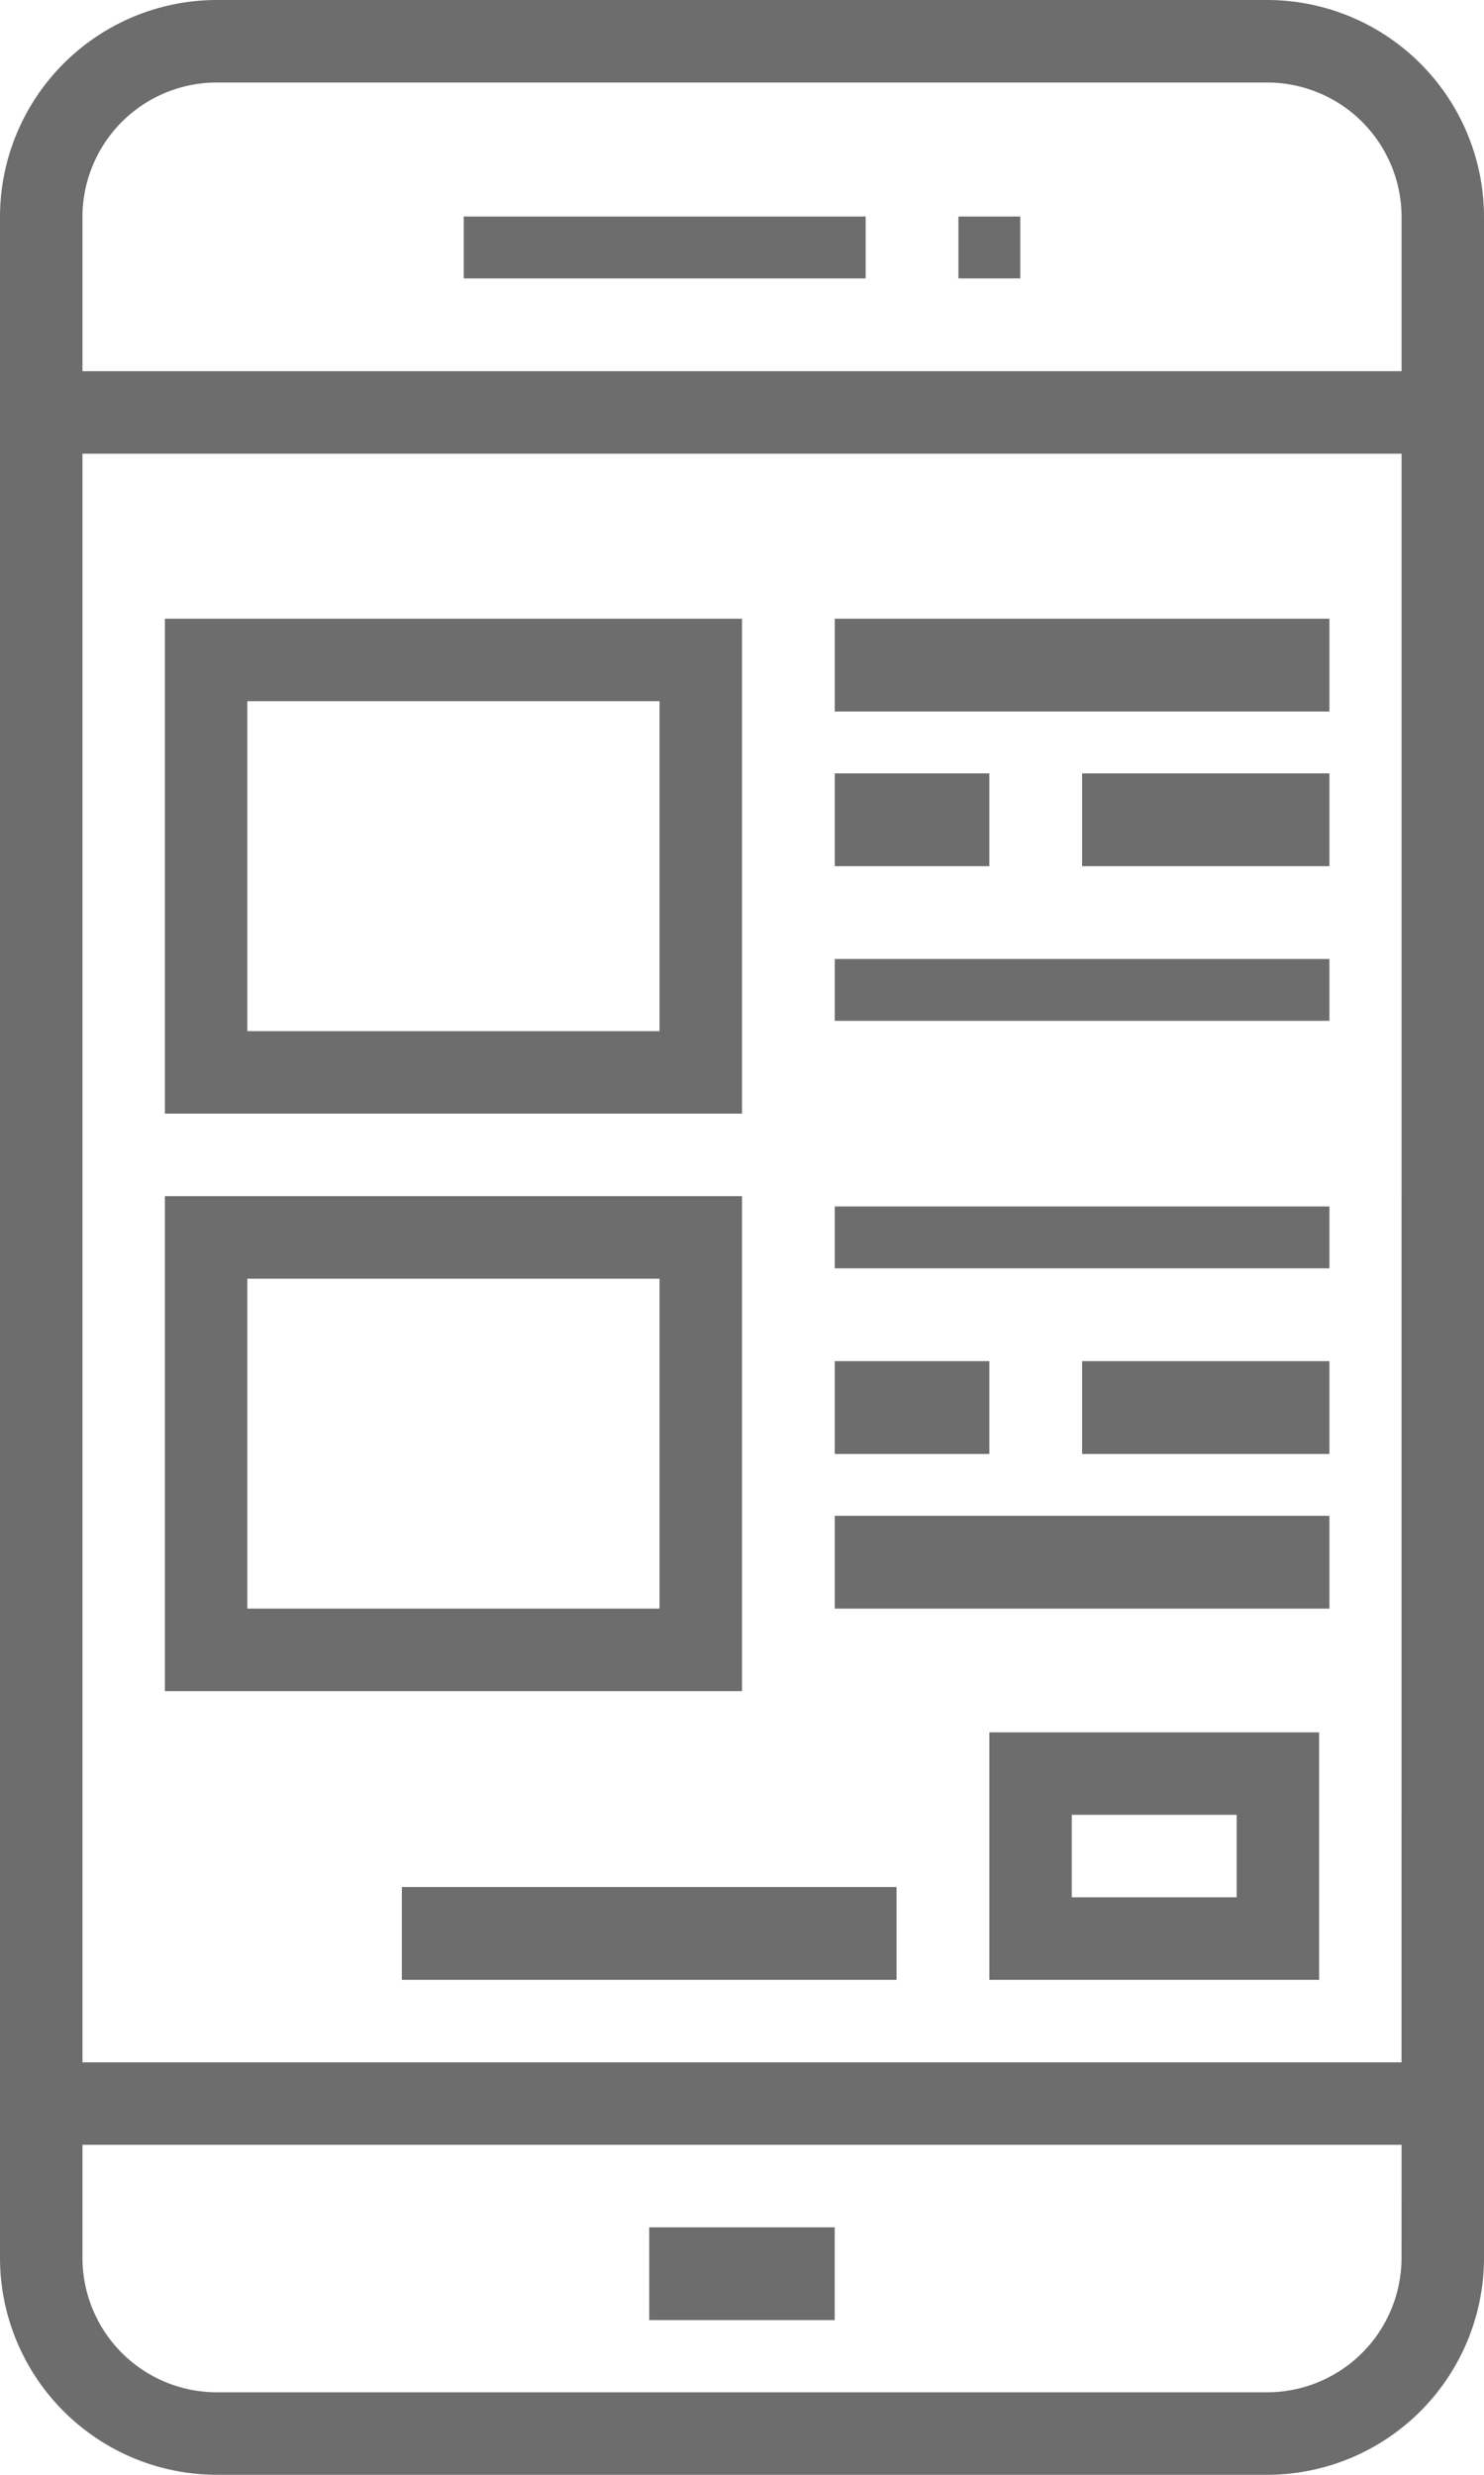
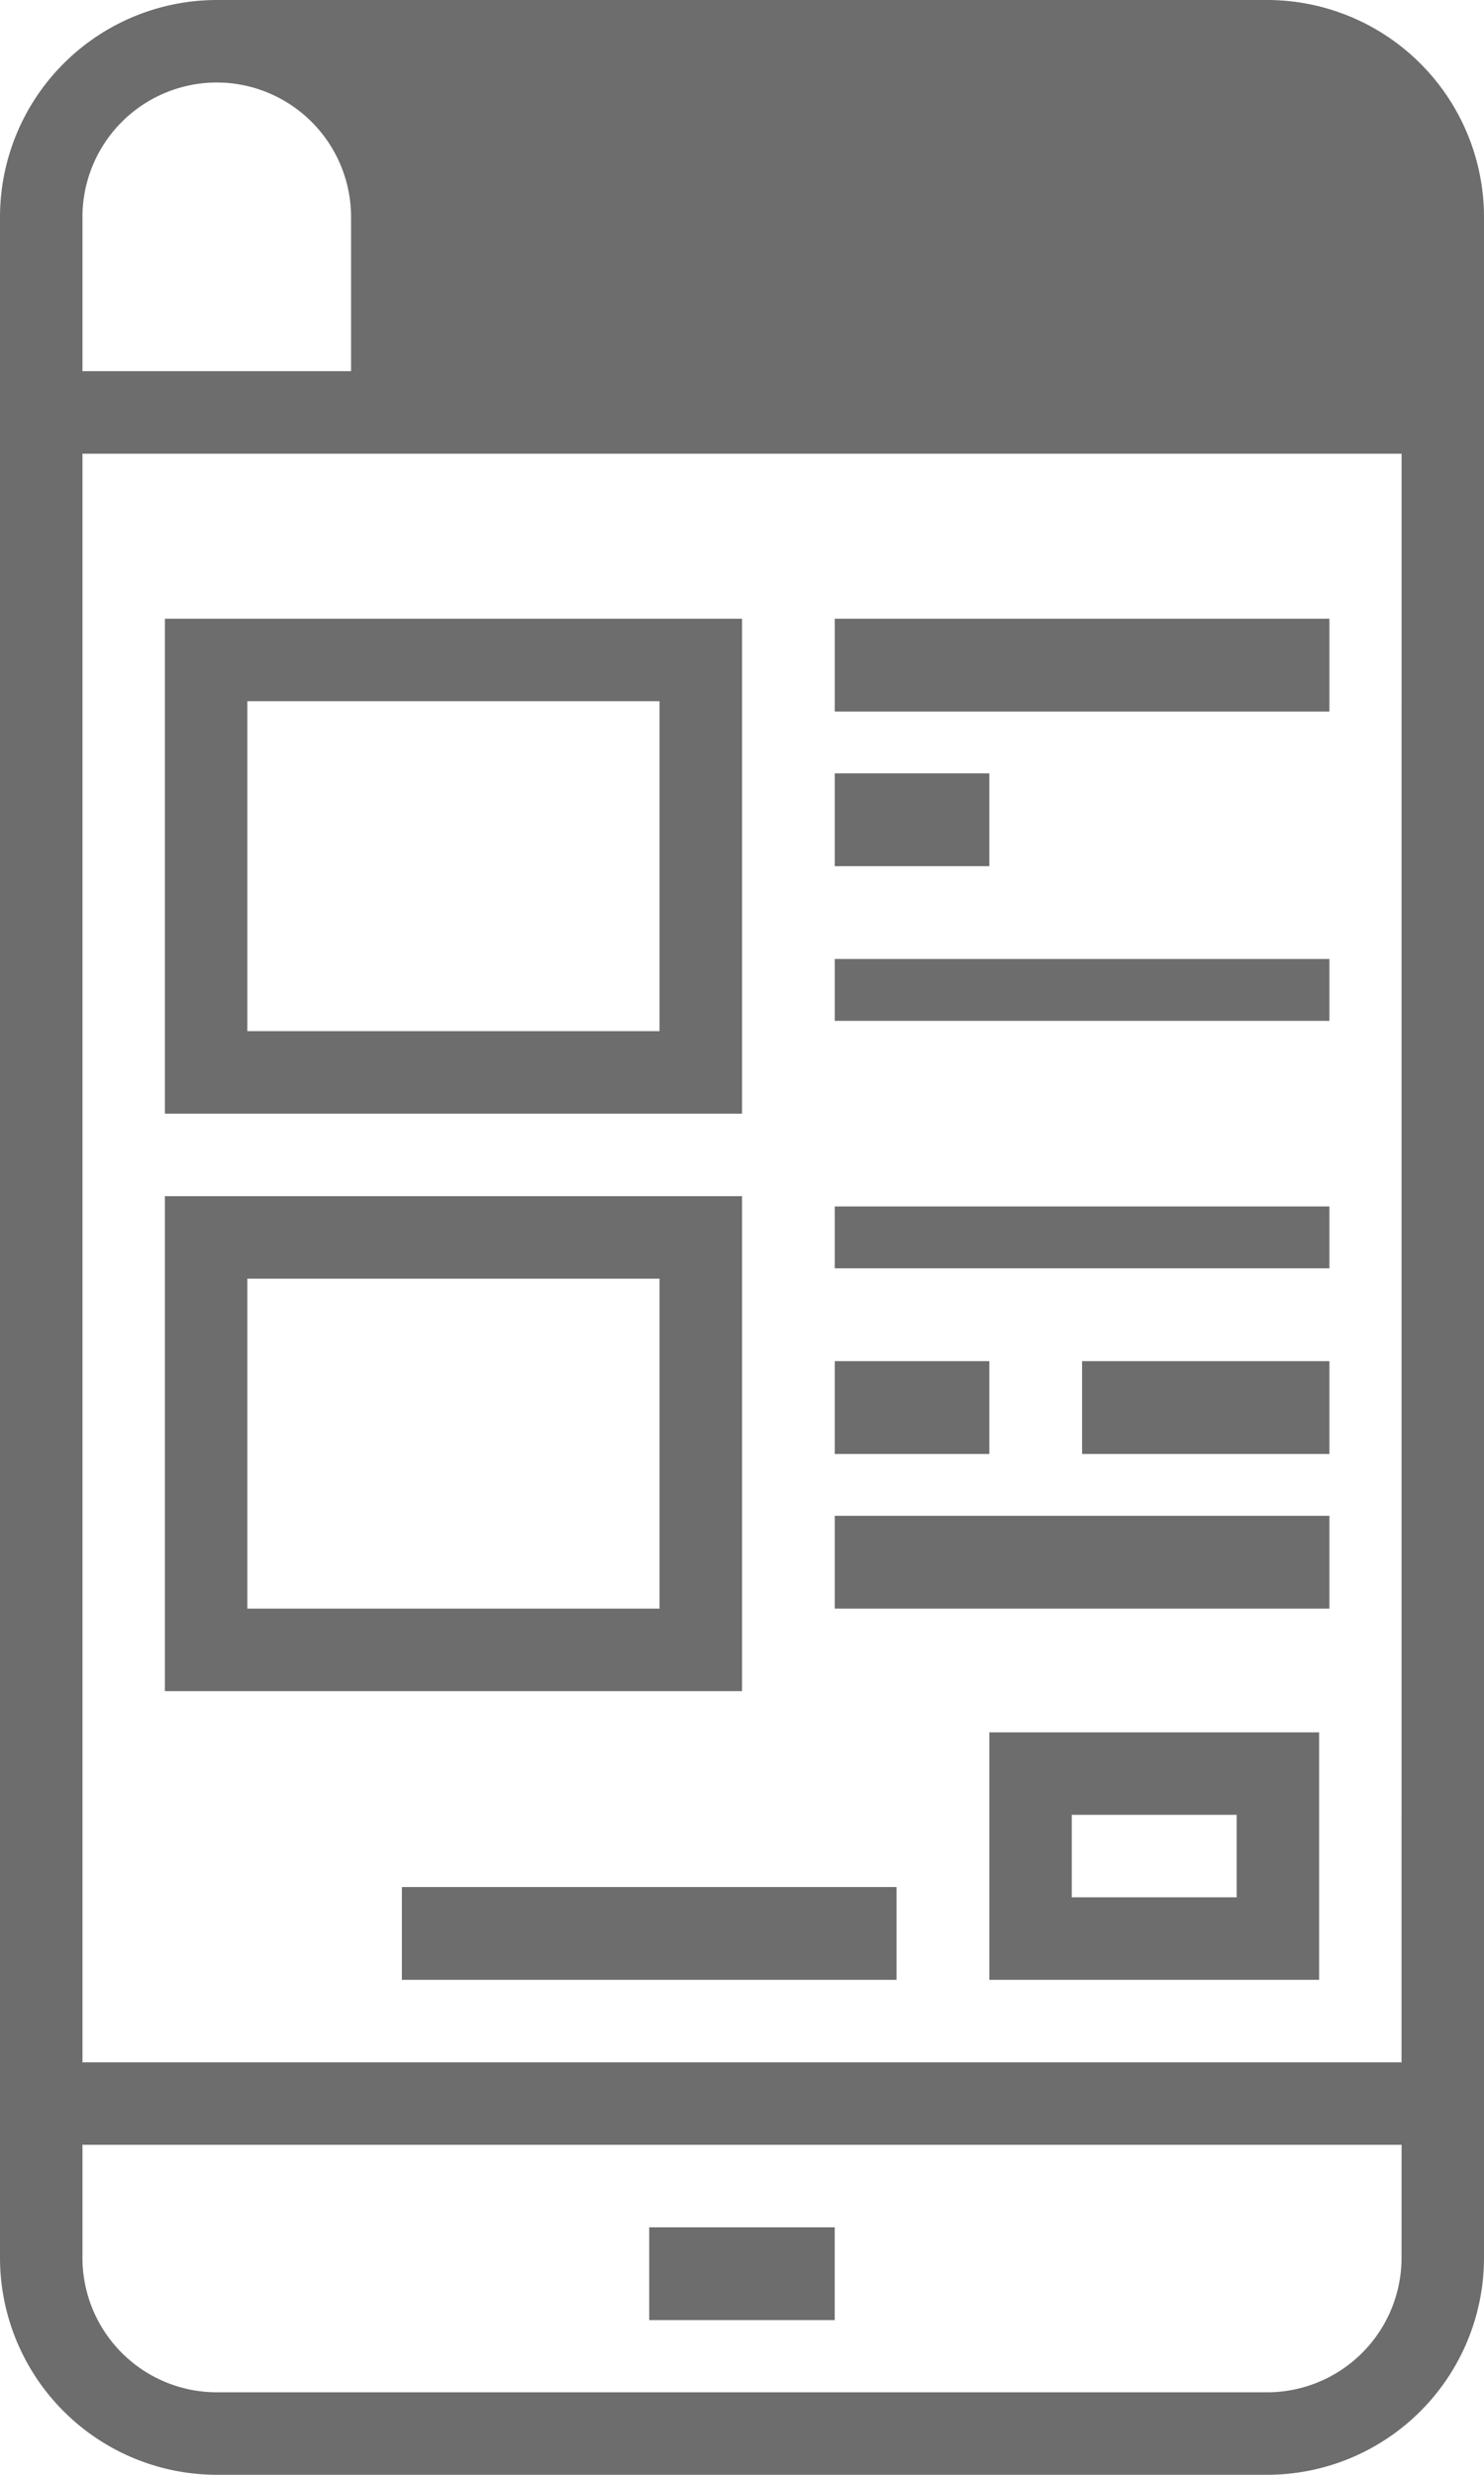
<svg xmlns="http://www.w3.org/2000/svg" width="48" height="80" viewBox="0 0 48 80">
  <defs>
    <style>.a{fill:#6d6d6d;}</style>
  </defs>
  <g transform="translate(-96)">
    <g transform="translate(96)">
      <g transform="translate(0)">
-         <path class="a" d="M136.989,0H103.011A7.019,7.019,0,0,0,96,7.011V72.989A7.019,7.019,0,0,0,103.011,80h33.979A7.019,7.019,0,0,0,144,72.989V7.011A7.019,7.019,0,0,0,136.989,0Zm4.344,72.989a4.35,4.35,0,0,1-4.344,4.344H103.011a4.349,4.349,0,0,1-4.344-4.344V69.333h42.667Zm0-6.323H98.667v-52h42.667Zm0-54.667H98.667V7.011a4.349,4.349,0,0,1,4.344-4.344h33.979a4.35,4.35,0,0,1,4.344,4.344V12Z" transform="translate(-96)" />
+         <path class="a" d="M136.989,0H103.011A7.019,7.019,0,0,0,96,7.011V72.989A7.019,7.019,0,0,0,103.011,80h33.979A7.019,7.019,0,0,0,144,72.989V7.011A7.019,7.019,0,0,0,136.989,0Zm4.344,72.989a4.35,4.35,0,0,1-4.344,4.344H103.011a4.349,4.349,0,0,1-4.344-4.344V69.333h42.667Zm0-6.323H98.667v-52h42.667Zm0-54.667H98.667V7.011a4.349,4.349,0,0,1,4.344-4.344a4.35,4.35,0,0,1,4.344,4.344V12Z" transform="translate(-96)" />
      </g>
    </g>
    <g transform="translate(110.667 6.667)">
      <g transform="translate(0)">
        <rect class="a" width="13" height="2" transform="translate(0.333 0.333)" />
      </g>
    </g>
    <g transform="translate(117.333 72)">
      <rect class="a" width="6" height="3" transform="translate(-0.334)" />
    </g>
    <g transform="translate(101.333 20)">
      <g transform="translate(0)">
        <path class="a" d="M128,120v16h18.667V120Zm16,13.333H130.667V122.667H144Z" transform="translate(-128 -120)" />
      </g>
    </g>
    <g transform="translate(122.667 20)">
      <g transform="translate(0)">
        <rect class="a" width="16" height="3" transform="translate(0.333)" />
      </g>
    </g>
    <g transform="translate(122.667 25.333)">
      <g transform="translate(0)">
        <rect class="a" width="5" height="3" transform="translate(0.333 -0.333)" />
      </g>
    </g>
    <g transform="translate(130.667 25.333)">
      <g transform="translate(0)">
-         <rect class="a" width="8" height="3" transform="translate(0.333 -0.333)" />
-       </g>
+         </g>
    </g>
    <g transform="translate(122.667 30.667)">
      <g transform="translate(0)">
        <rect class="a" width="16" height="2" transform="translate(0.333 0.333)" />
      </g>
    </g>
    <g transform="translate(101.333 38.667)">
      <g transform="translate(0)">
        <path class="a" d="M128,232v16h18.667V232Zm16,13.333H130.667V234.667H144Z" transform="translate(-128 -232)" />
      </g>
    </g>
    <g transform="translate(122.667 38.667)">
      <g transform="translate(0)">
        <rect class="a" width="16" height="2" transform="translate(0.333 0.333)" />
      </g>
    </g>
    <g transform="translate(122.667 44)">
      <g transform="translate(0)">
        <rect class="a" width="5" height="3" transform="translate(0.333)" />
      </g>
    </g>
    <g transform="translate(130.667 44)">
      <g transform="translate(0)">
        <rect class="a" width="8" height="3" transform="translate(0.333)" />
      </g>
    </g>
    <g transform="translate(122.667 49.333)">
      <g transform="translate(0)">
        <rect class="a" width="16" height="3" transform="translate(0.333 -0.333)" />
      </g>
    </g>
    <g transform="translate(109.333 61.333)">
      <rect class="a" width="16" height="3" transform="translate(-0.334 -0.333)" />
    </g>
    <g transform="translate(128 56)">
      <path class="a" d="M288,336v8h10.667v-8Zm8,5.333h-5.333v-2.667H296Z" transform="translate(-288 -336)" />
    </g>
    <g transform="translate(126.667 6.667)">
      <rect class="a" width="2" height="2" transform="translate(0.333 0.333)" />
    </g>
  </g>
</svg>